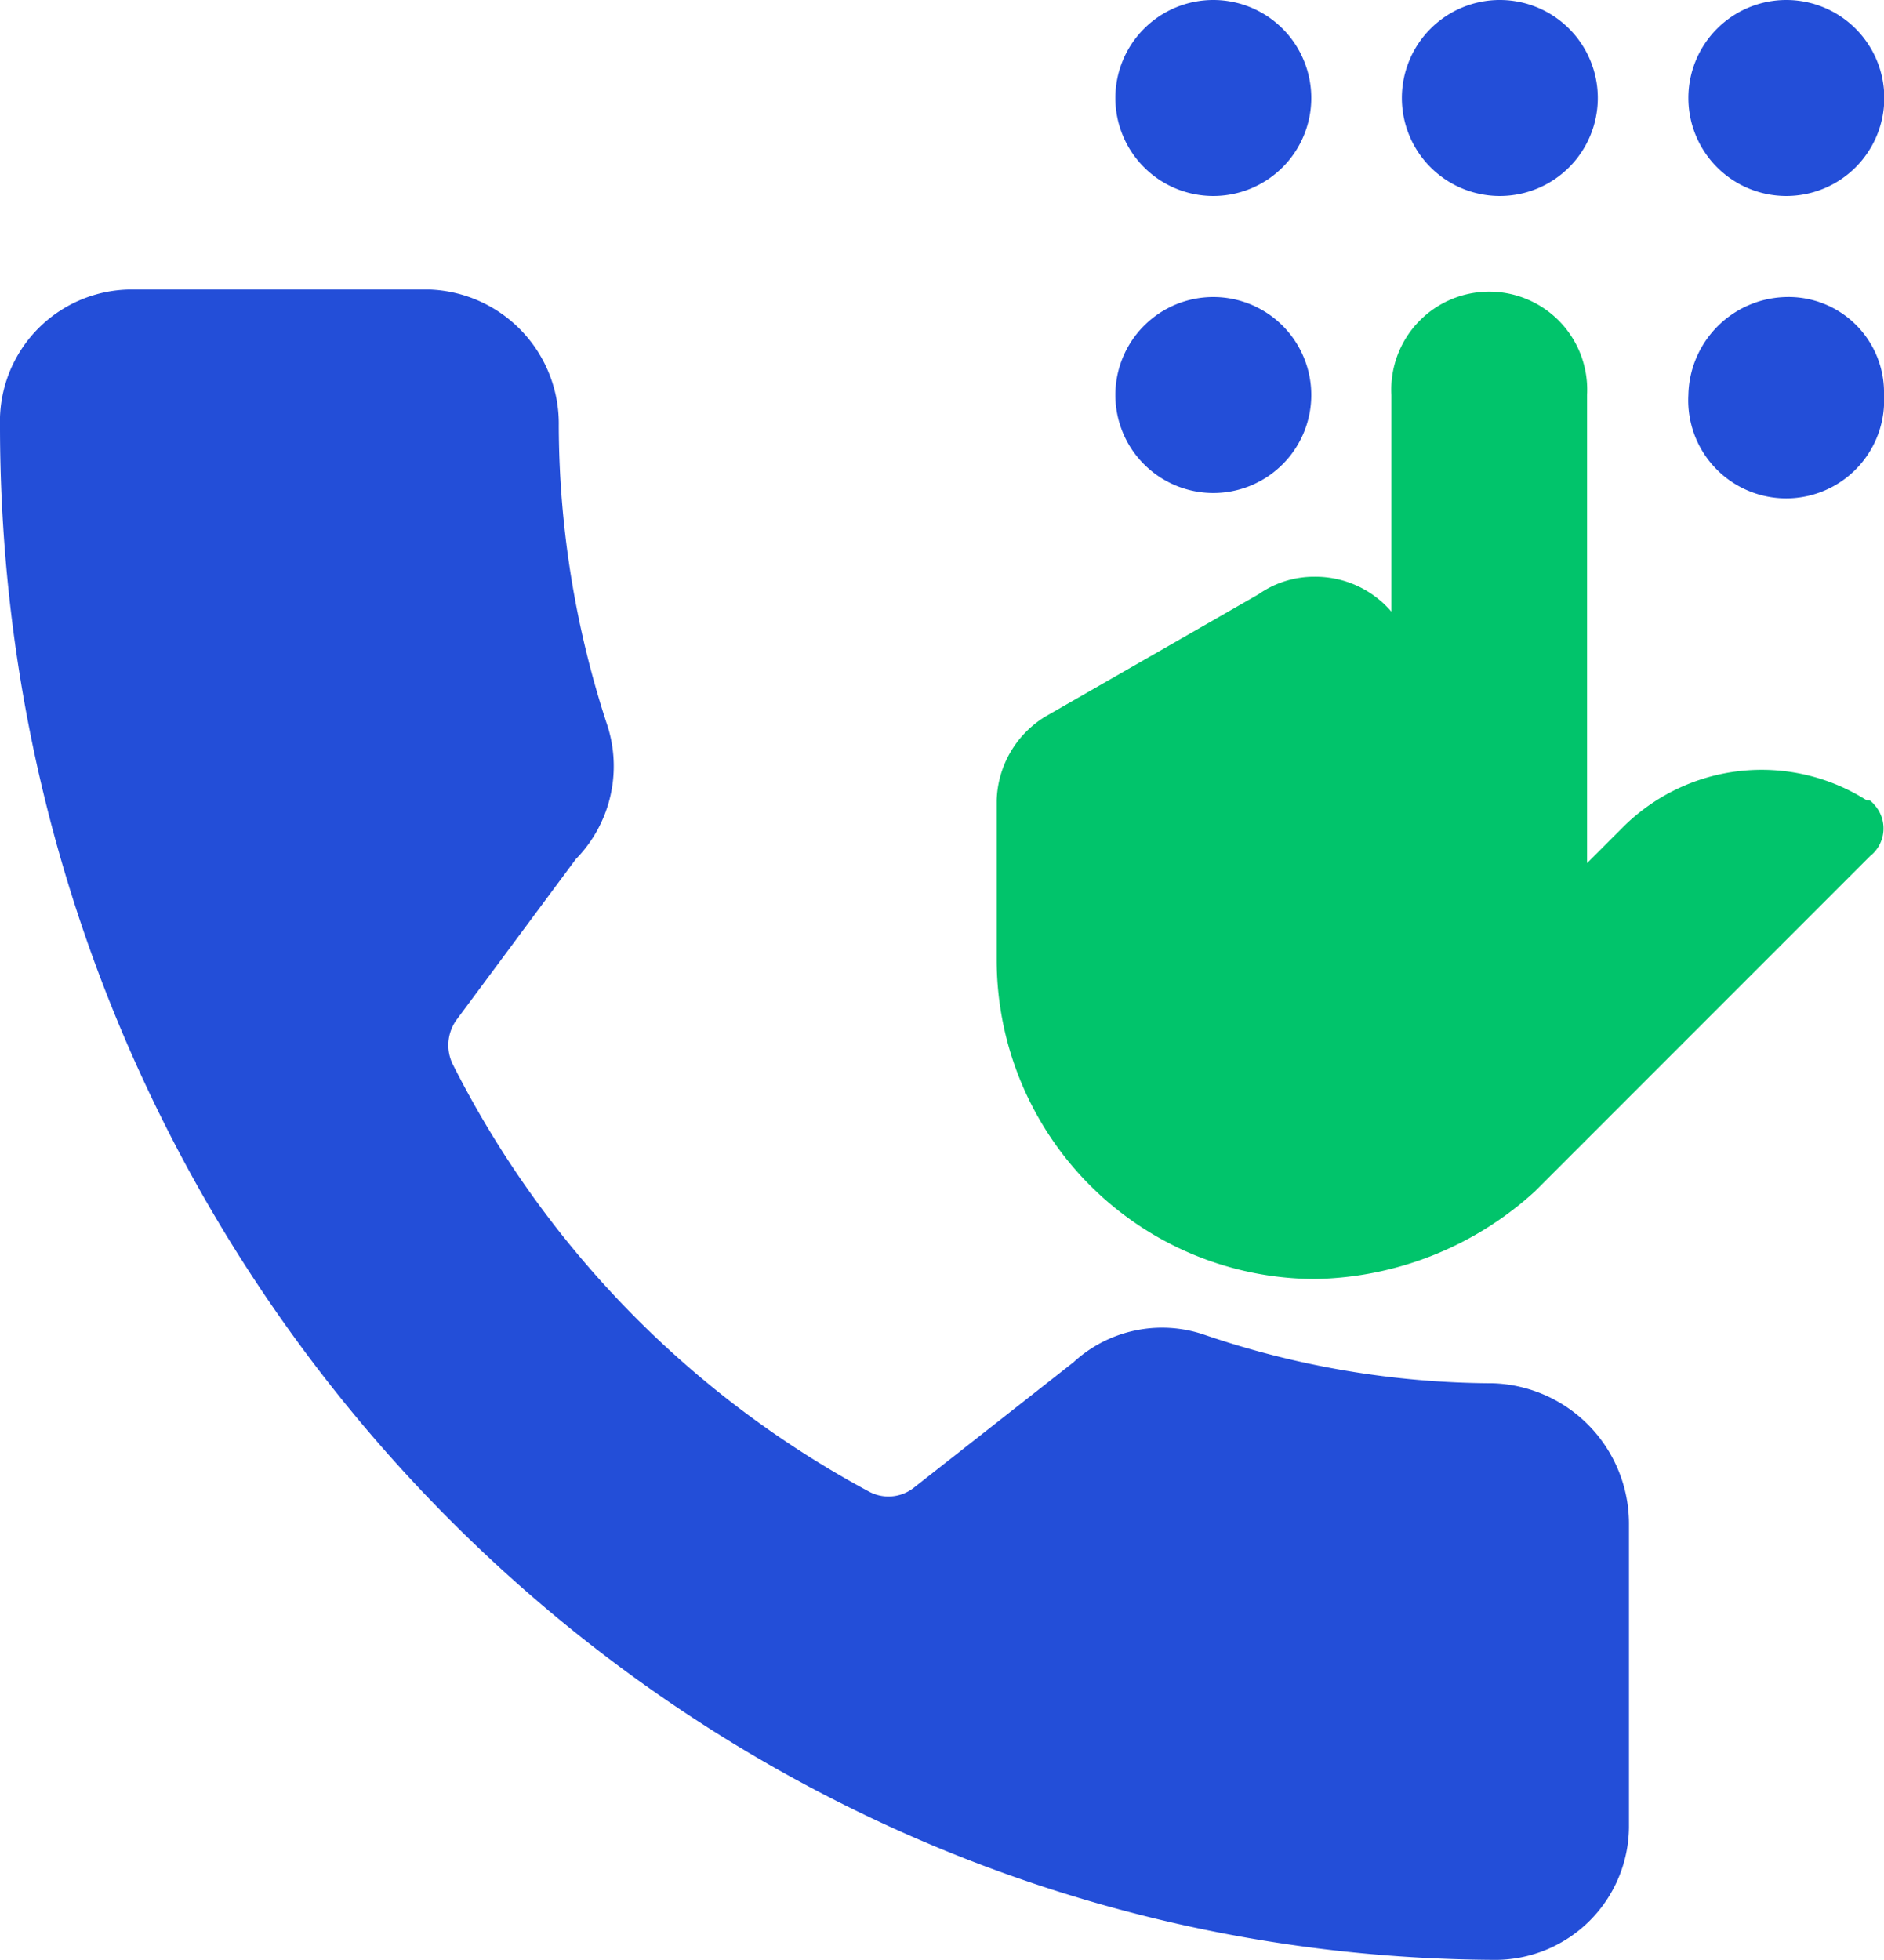
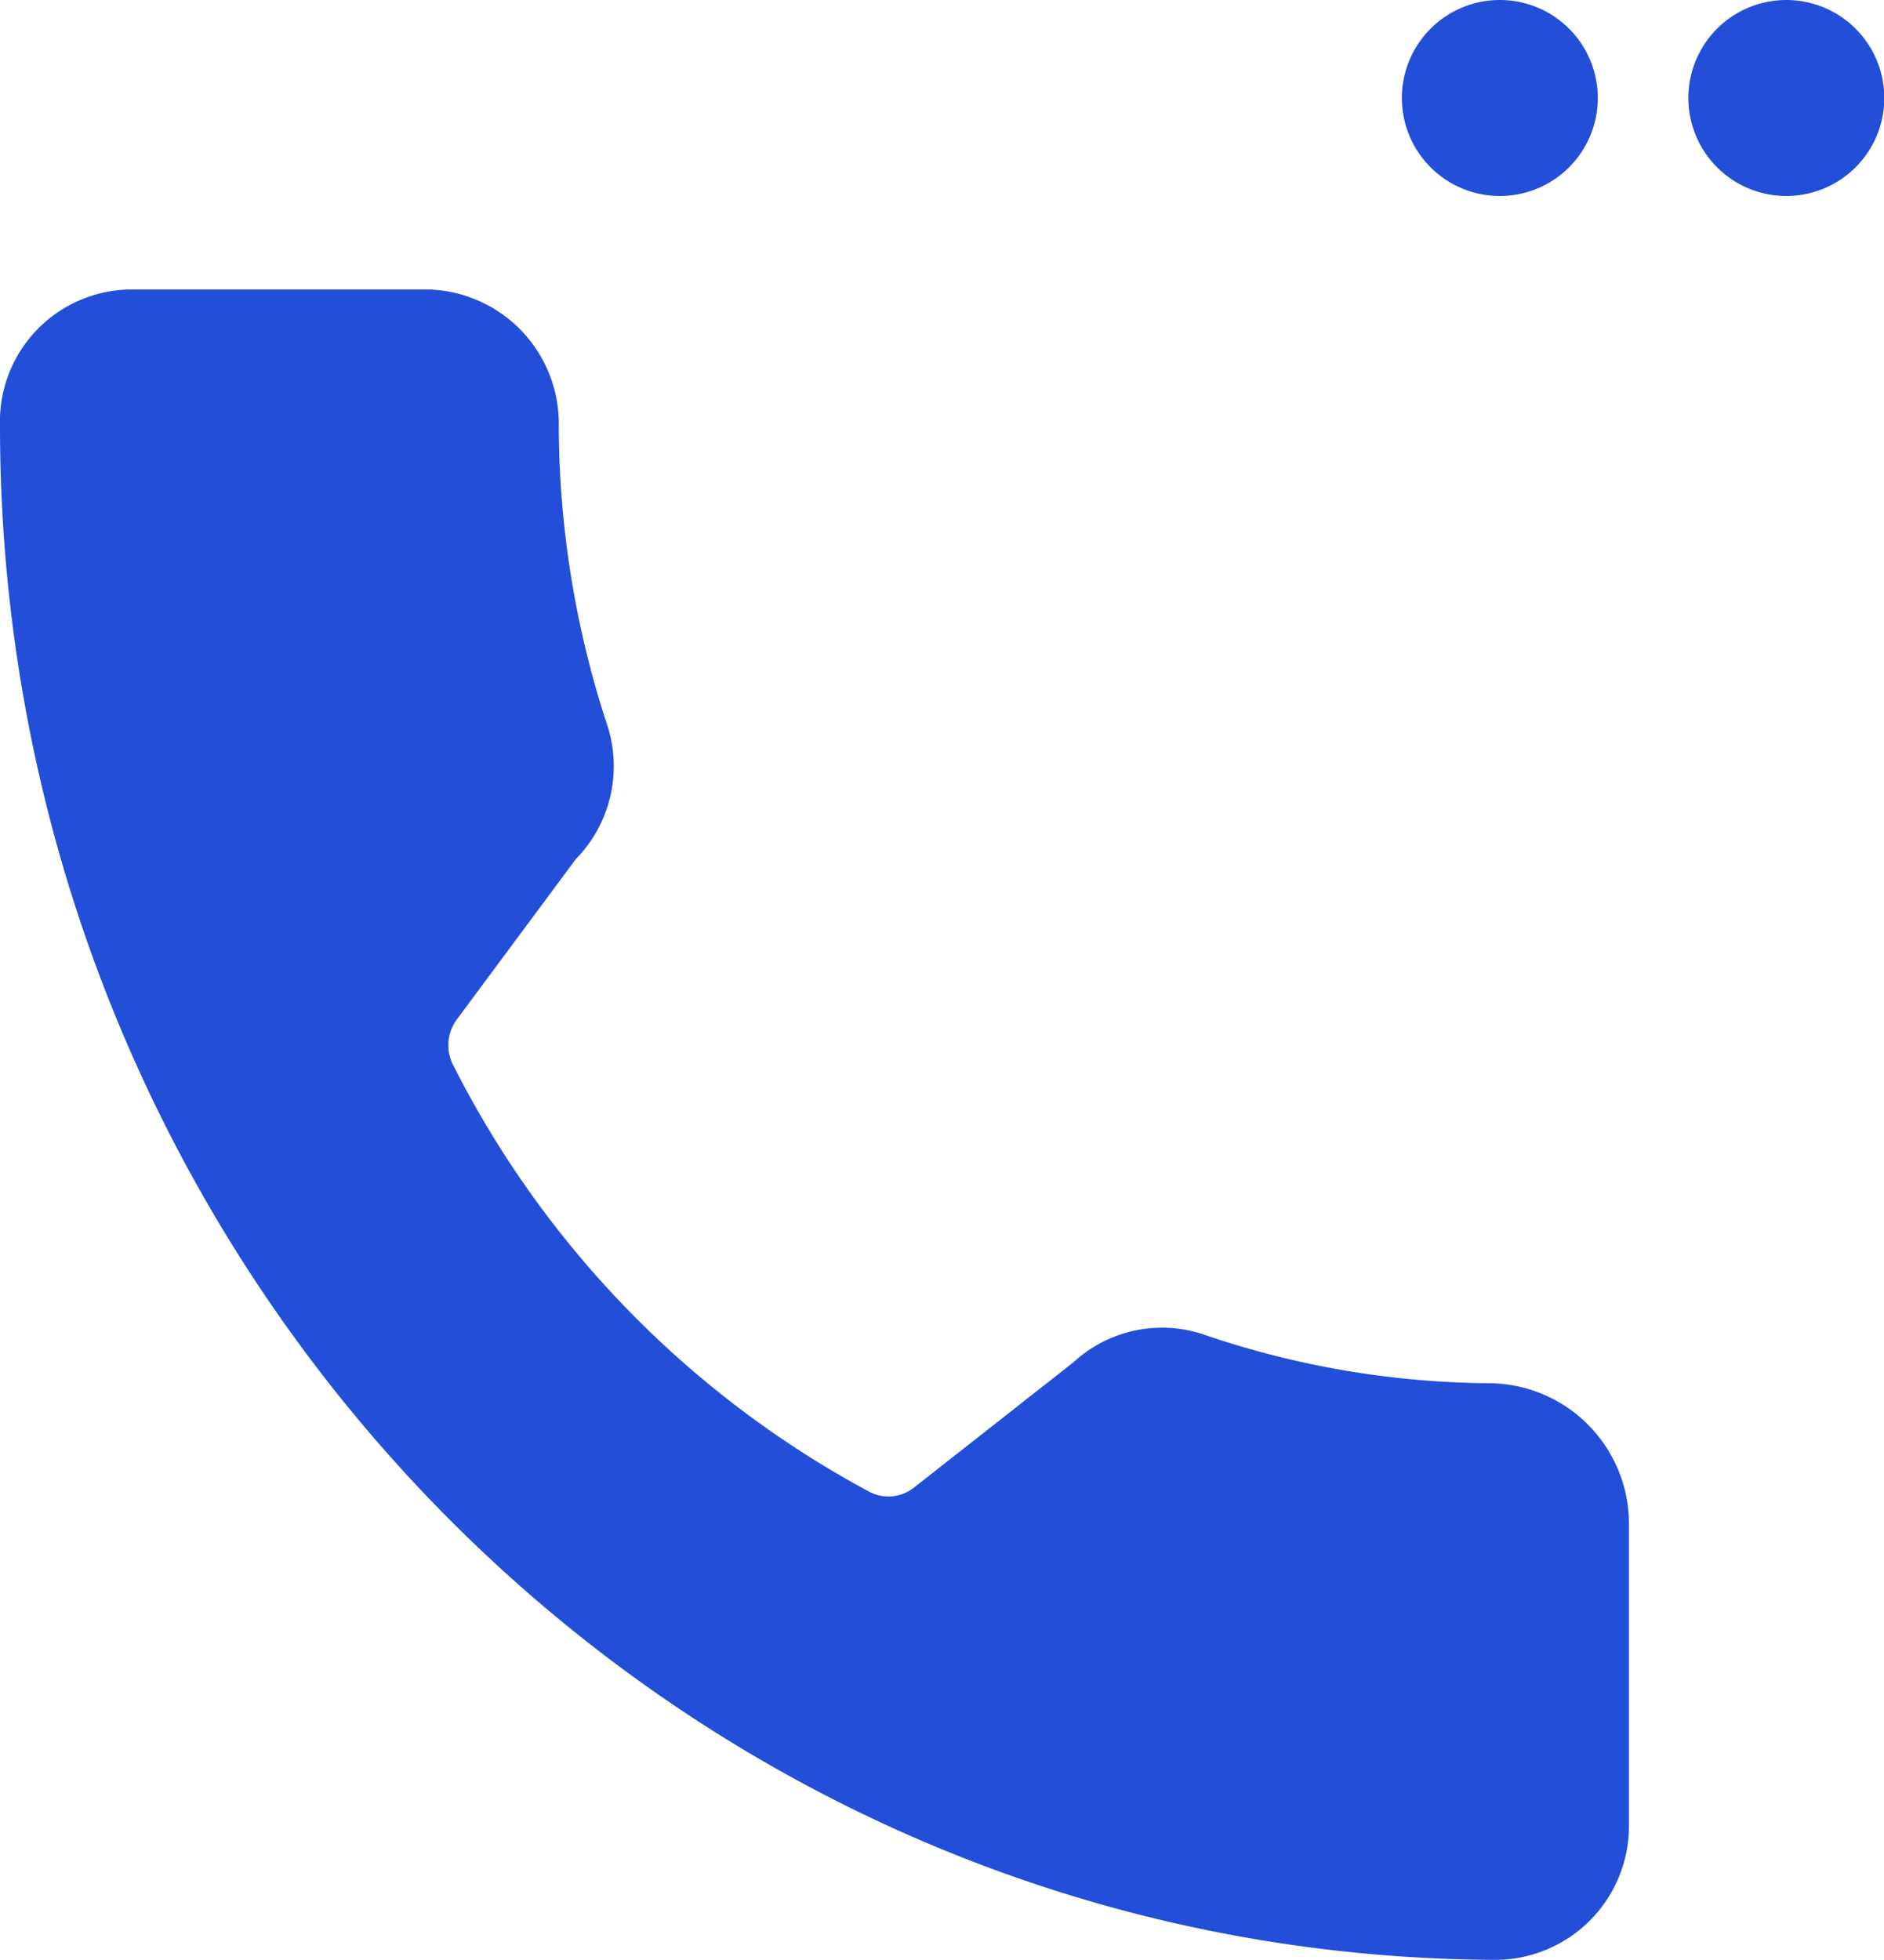
<svg xmlns="http://www.w3.org/2000/svg" width="57.696" height="60" viewBox="0 0 57.696 60">
  <g id="Better_lead_management" data-name="Better lead management" transform="translate(0 -9)">
    <g id="Group_8043" data-name="Group 8043" transform="translate(0 9)">
      <g id="Calling_made_simple" data-name="Calling made simple" transform="translate(0 0)">
        <path id="Path_6144" data-name="Path 6144" d="M45.712,42.985a27.6,27.6,0,0,1-8.871-1.5,4,4,0,0,0-3.966.856L27.97,46.194a1.257,1.257,0,0,1-1.357.107A30.369,30.369,0,0,1,13.881,33.25a1.325,1.325,0,0,1,.1-1.391l3.653-4.921a4.064,4.064,0,0,0,.939-4.172,29.591,29.591,0,0,1-1.461-9.093A4.109,4.109,0,0,0,13.15,9.5H3.966A4.041,4.041,0,0,0,0,13.672C0,39.562,20.56,60.53,45.816,60.637a4.1,4.1,0,0,0,4.07-4.065V47.264a4.307,4.307,0,0,0-4.175-4.279" transform="translate(0 -0.637)" fill="#234ed8" />
        <path id="Path_6145" data-name="Path 6145" d="M44.1,0a3,3,0,1,1-3,3,3,3,0,0,1,3-3" transform="translate(1.831)" fill="#234ed8" />
-         <path id="Path_6146" data-name="Path 6146" d="M35.7,0a3,3,0,1,1-3,3,3,3,0,0,1,3-3" transform="translate(1.457)" fill="#234ed8" />
        <path id="Path_6147" data-name="Path 6147" d="M52.5,0a3,3,0,1,1-3,3,3,3,0,0,1,3-3" transform="translate(2.205)" fill="#234ed8" />
-         <path id="Path_6148" data-name="Path 6148" d="M35.7,8.5a3,3,0,1,1-3,3,3,3,0,0,1,3-3" transform="translate(1.457 0.593)" fill="#234ed8" />
-         <path id="Path_6149" data-name="Path 6149" d="M52.5,8.5a3.061,3.061,0,0,0-3,3,3,3,0,1,0,5.991,0,2.925,2.925,0,0,0-3-3" transform="translate(2.205 0.593)" fill="#234ed8" />
-         <path id="Path_6150" data-name="Path 6150" d="M56.552,24.012c-.107-.107-.107-.107-.214-.107a6.008,6.008,0,0,0-7.489.856l-1.07,1.07V11.5a3,3,0,1,0-5.991,0v6.633a3.065,3.065,0,0,0-2.354-1.07,2.96,2.96,0,0,0-1.712.535L31.2,21.338a3.108,3.108,0,0,0-1.5,2.568v4.921a9.771,9.771,0,0,0,9.735,9.735,10.244,10.244,0,0,0,6.74-2.675l10.27-10.27a1.077,1.077,0,0,0,.107-1.6" transform="translate(0.823 0.593)" fill="#01c46b" />
      </g>
    </g>
  </g>
</svg>